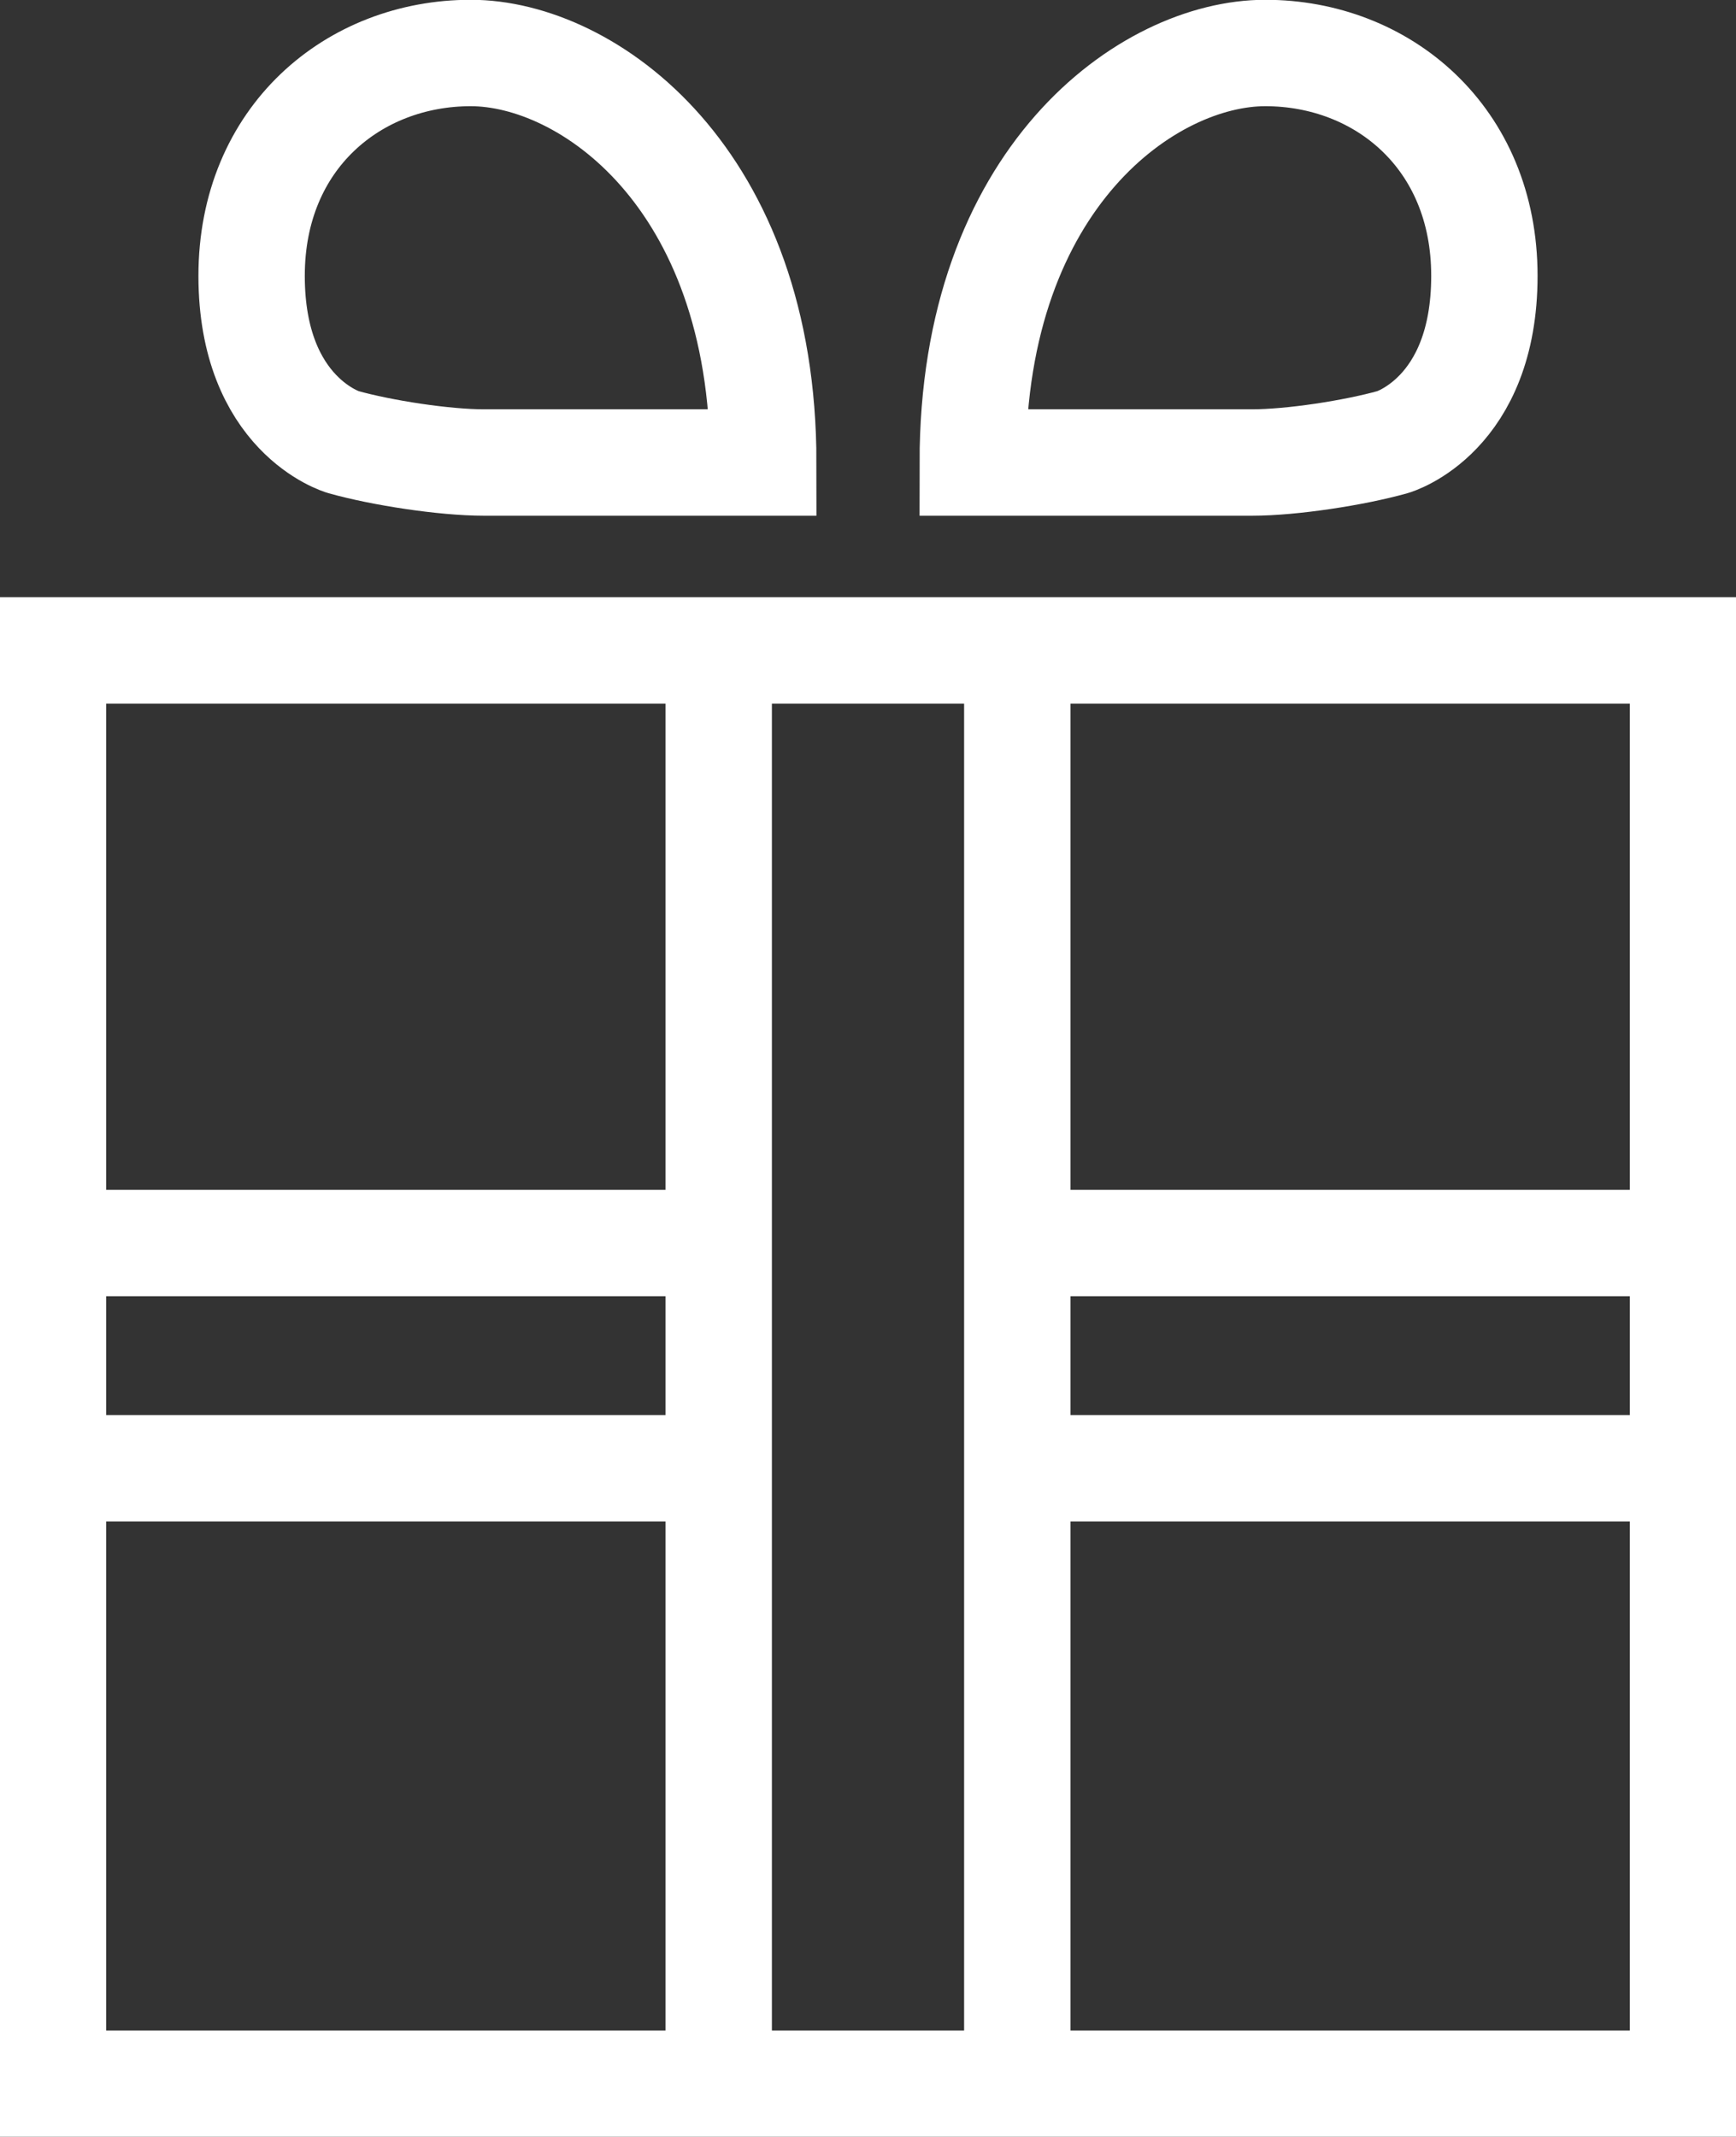
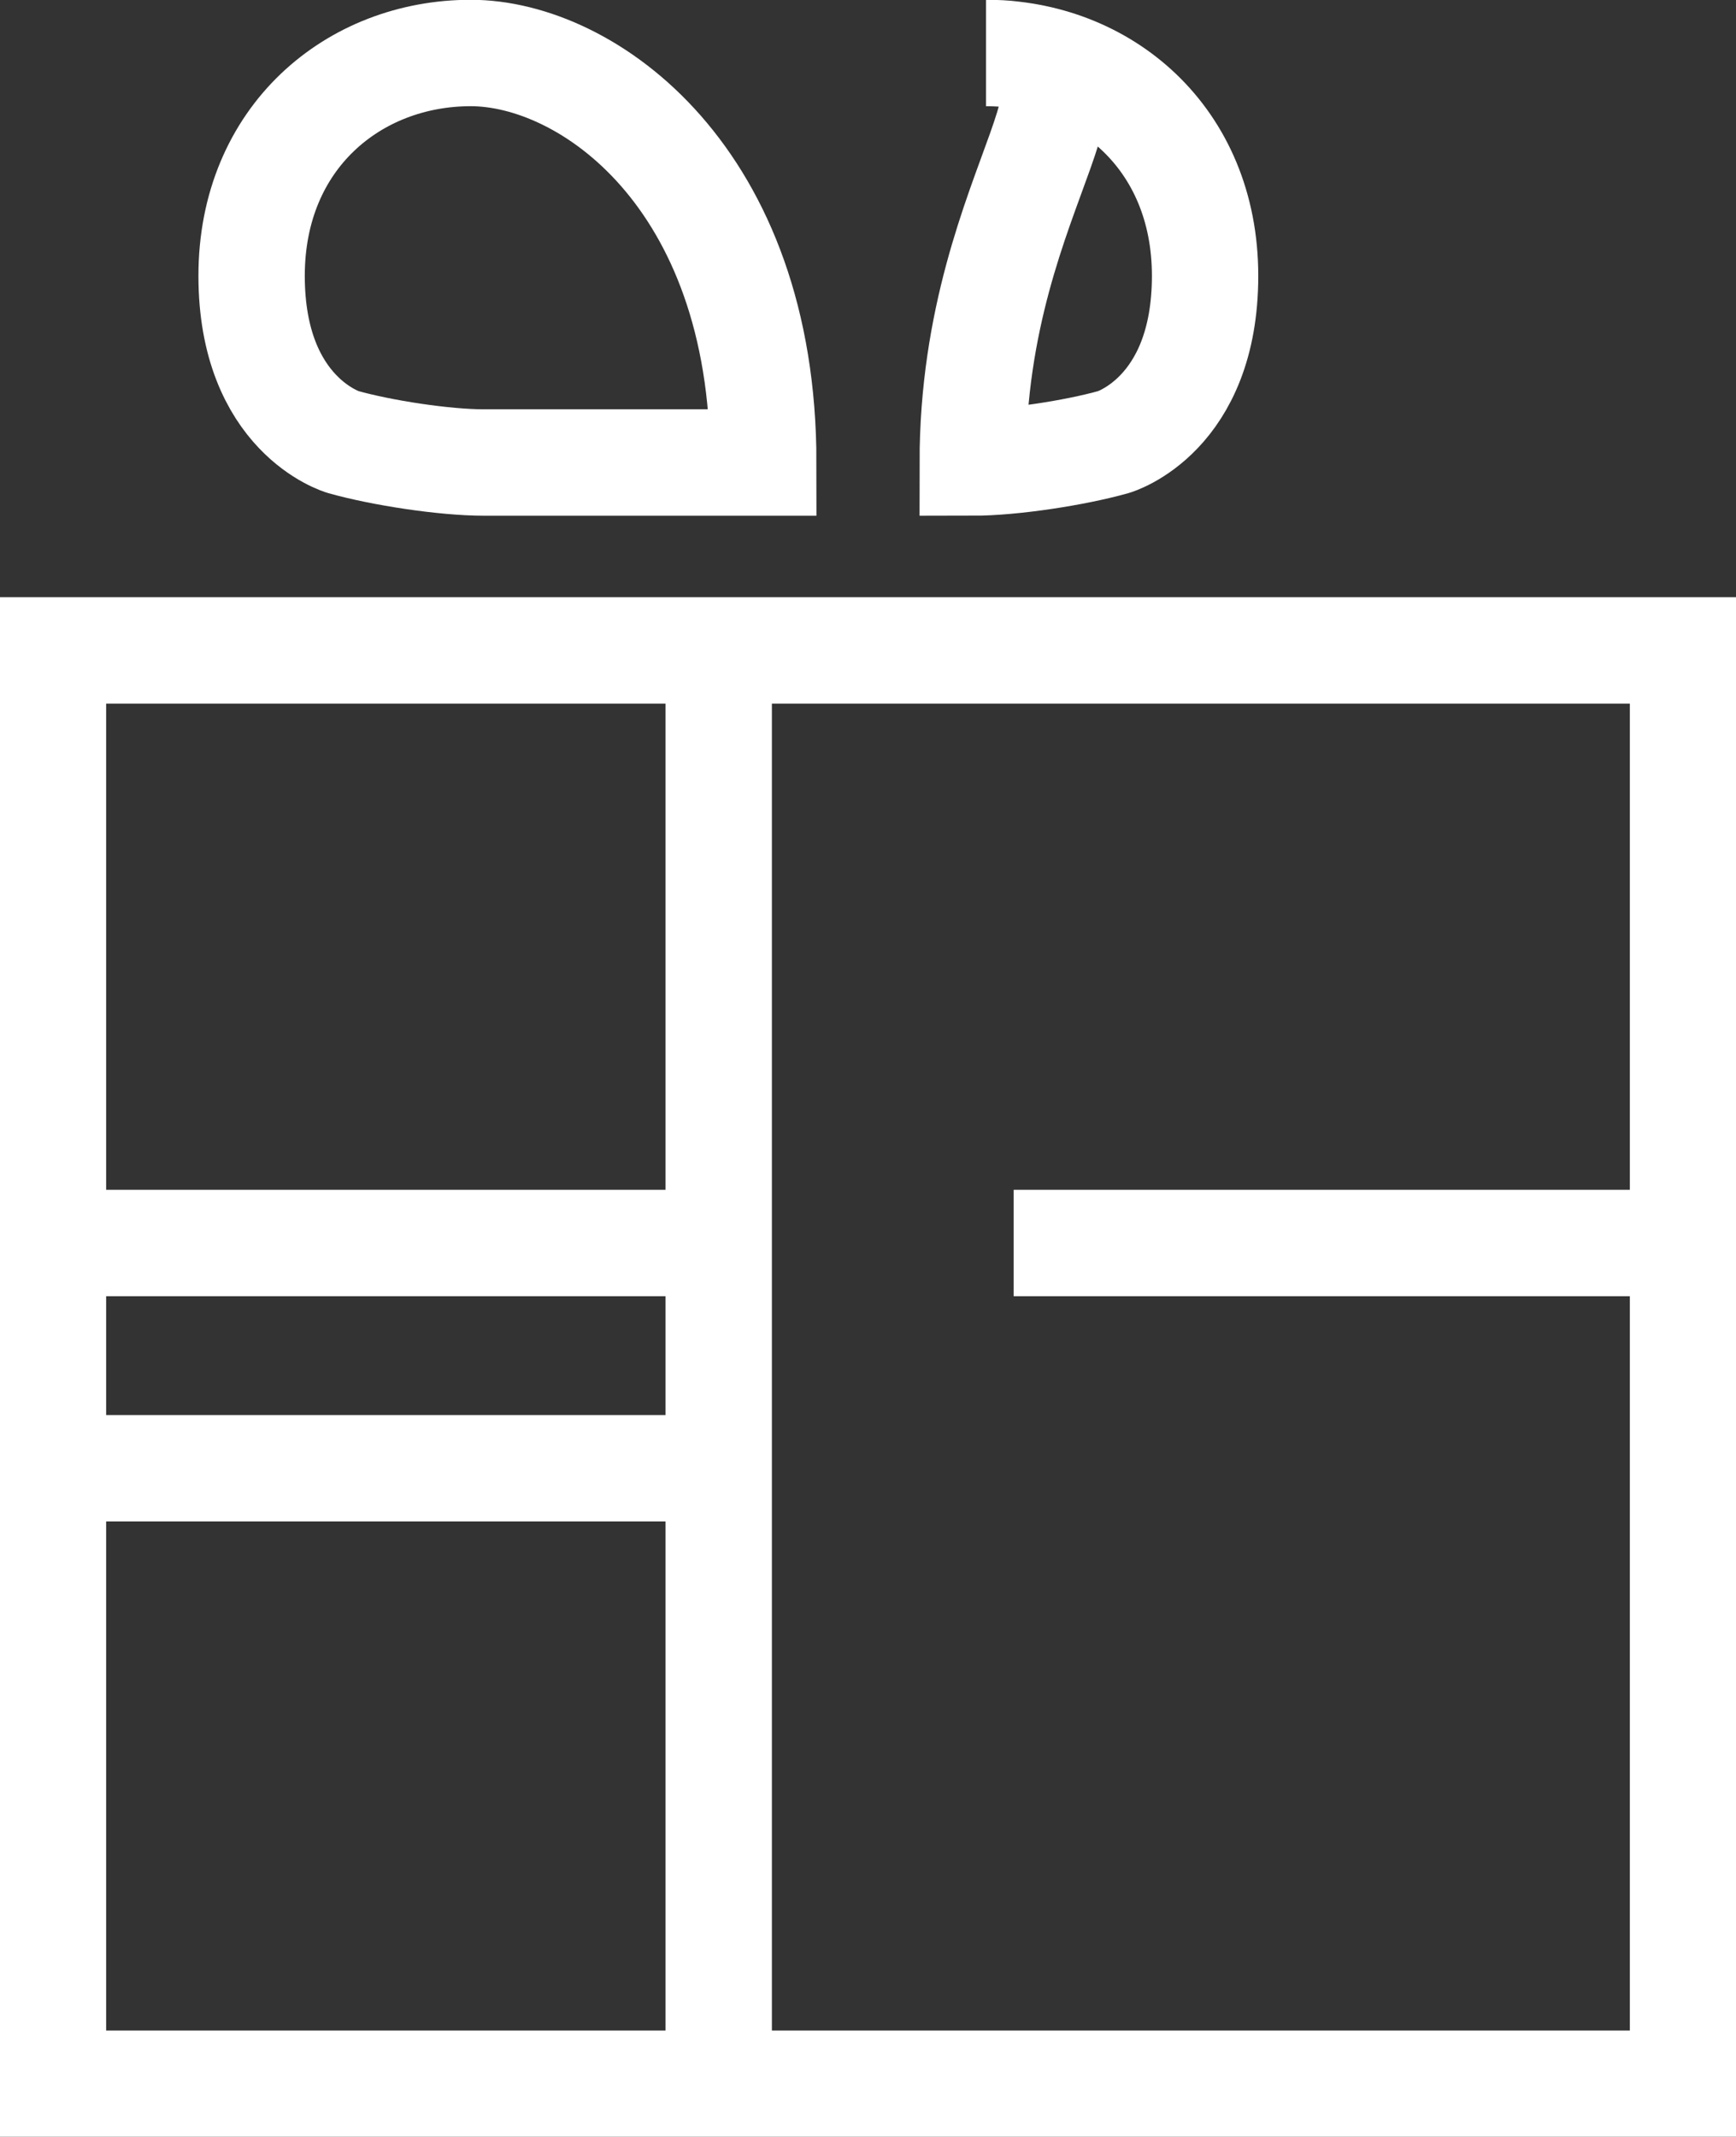
<svg xmlns="http://www.w3.org/2000/svg" version="1.1" id="Ebene_1" x="0px" y="0px" viewBox="0 0 144.2 177.4" style="enable-background:new 0 0 144.2 177.4;" xml:space="preserve">
  <rect x="0" y="0" width="144.2" height="177.4" fill="#333333" stroke="none" />
  <style type="text/css">
	.st0{fill:none;stroke:#ffffff;stroke-width:8.834;stroke-miterlimit:10;}
</style>
  <rect x="4.4" y="54" class="st0" width="135.4" height="119" />
  <line class="st0" x1="59.7" y1="172.4" x2="59.7" y2="52.8" />
-   <line class="st0" x1="84.5" y1="52.8" x2="84.5" y2="172.4" />
  <line class="st0" x1="84.2" y1="103.2" x2="138.6" y2="103.2" />
  <line class="st0" x1="4.7" y1="103.2" x2="59.3" y2="103.2" />
  <line class="st0" x1="58.7" y1="121.9" x2="4.7" y2="121.9" />
-   <line class="st0" x1="138.6" y1="121.9" x2="84.2" y2="121.9" />
  <g>
-     <path class="st0" d="M80.8,38.4H104c3.3,0,8.5-0.8,11.7-1.7c0,0,7.6-2.2,7.6-13.8c0-11.5-8.5-18.5-18.2-18.5   C95.4,4.4,80.8,14.7,80.8,38.4z" />
+     <path class="st0" d="M80.8,38.4c3.3,0,8.5-0.8,11.7-1.7c0,0,7.6-2.2,7.6-13.8c0-11.5-8.5-18.5-18.2-18.5   C95.4,4.4,80.8,14.7,80.8,38.4z" />
  </g>
  <g>
    <path class="st0" d="M63.4,38.4H40.2c-3.3,0-8.5-0.8-11.7-1.7c0,0-7.6-2.2-7.6-13.8c0-11.5,8.5-18.5,18.2-18.5S63.4,14.7,63.4,38.4   z" />
  </g>
</svg>